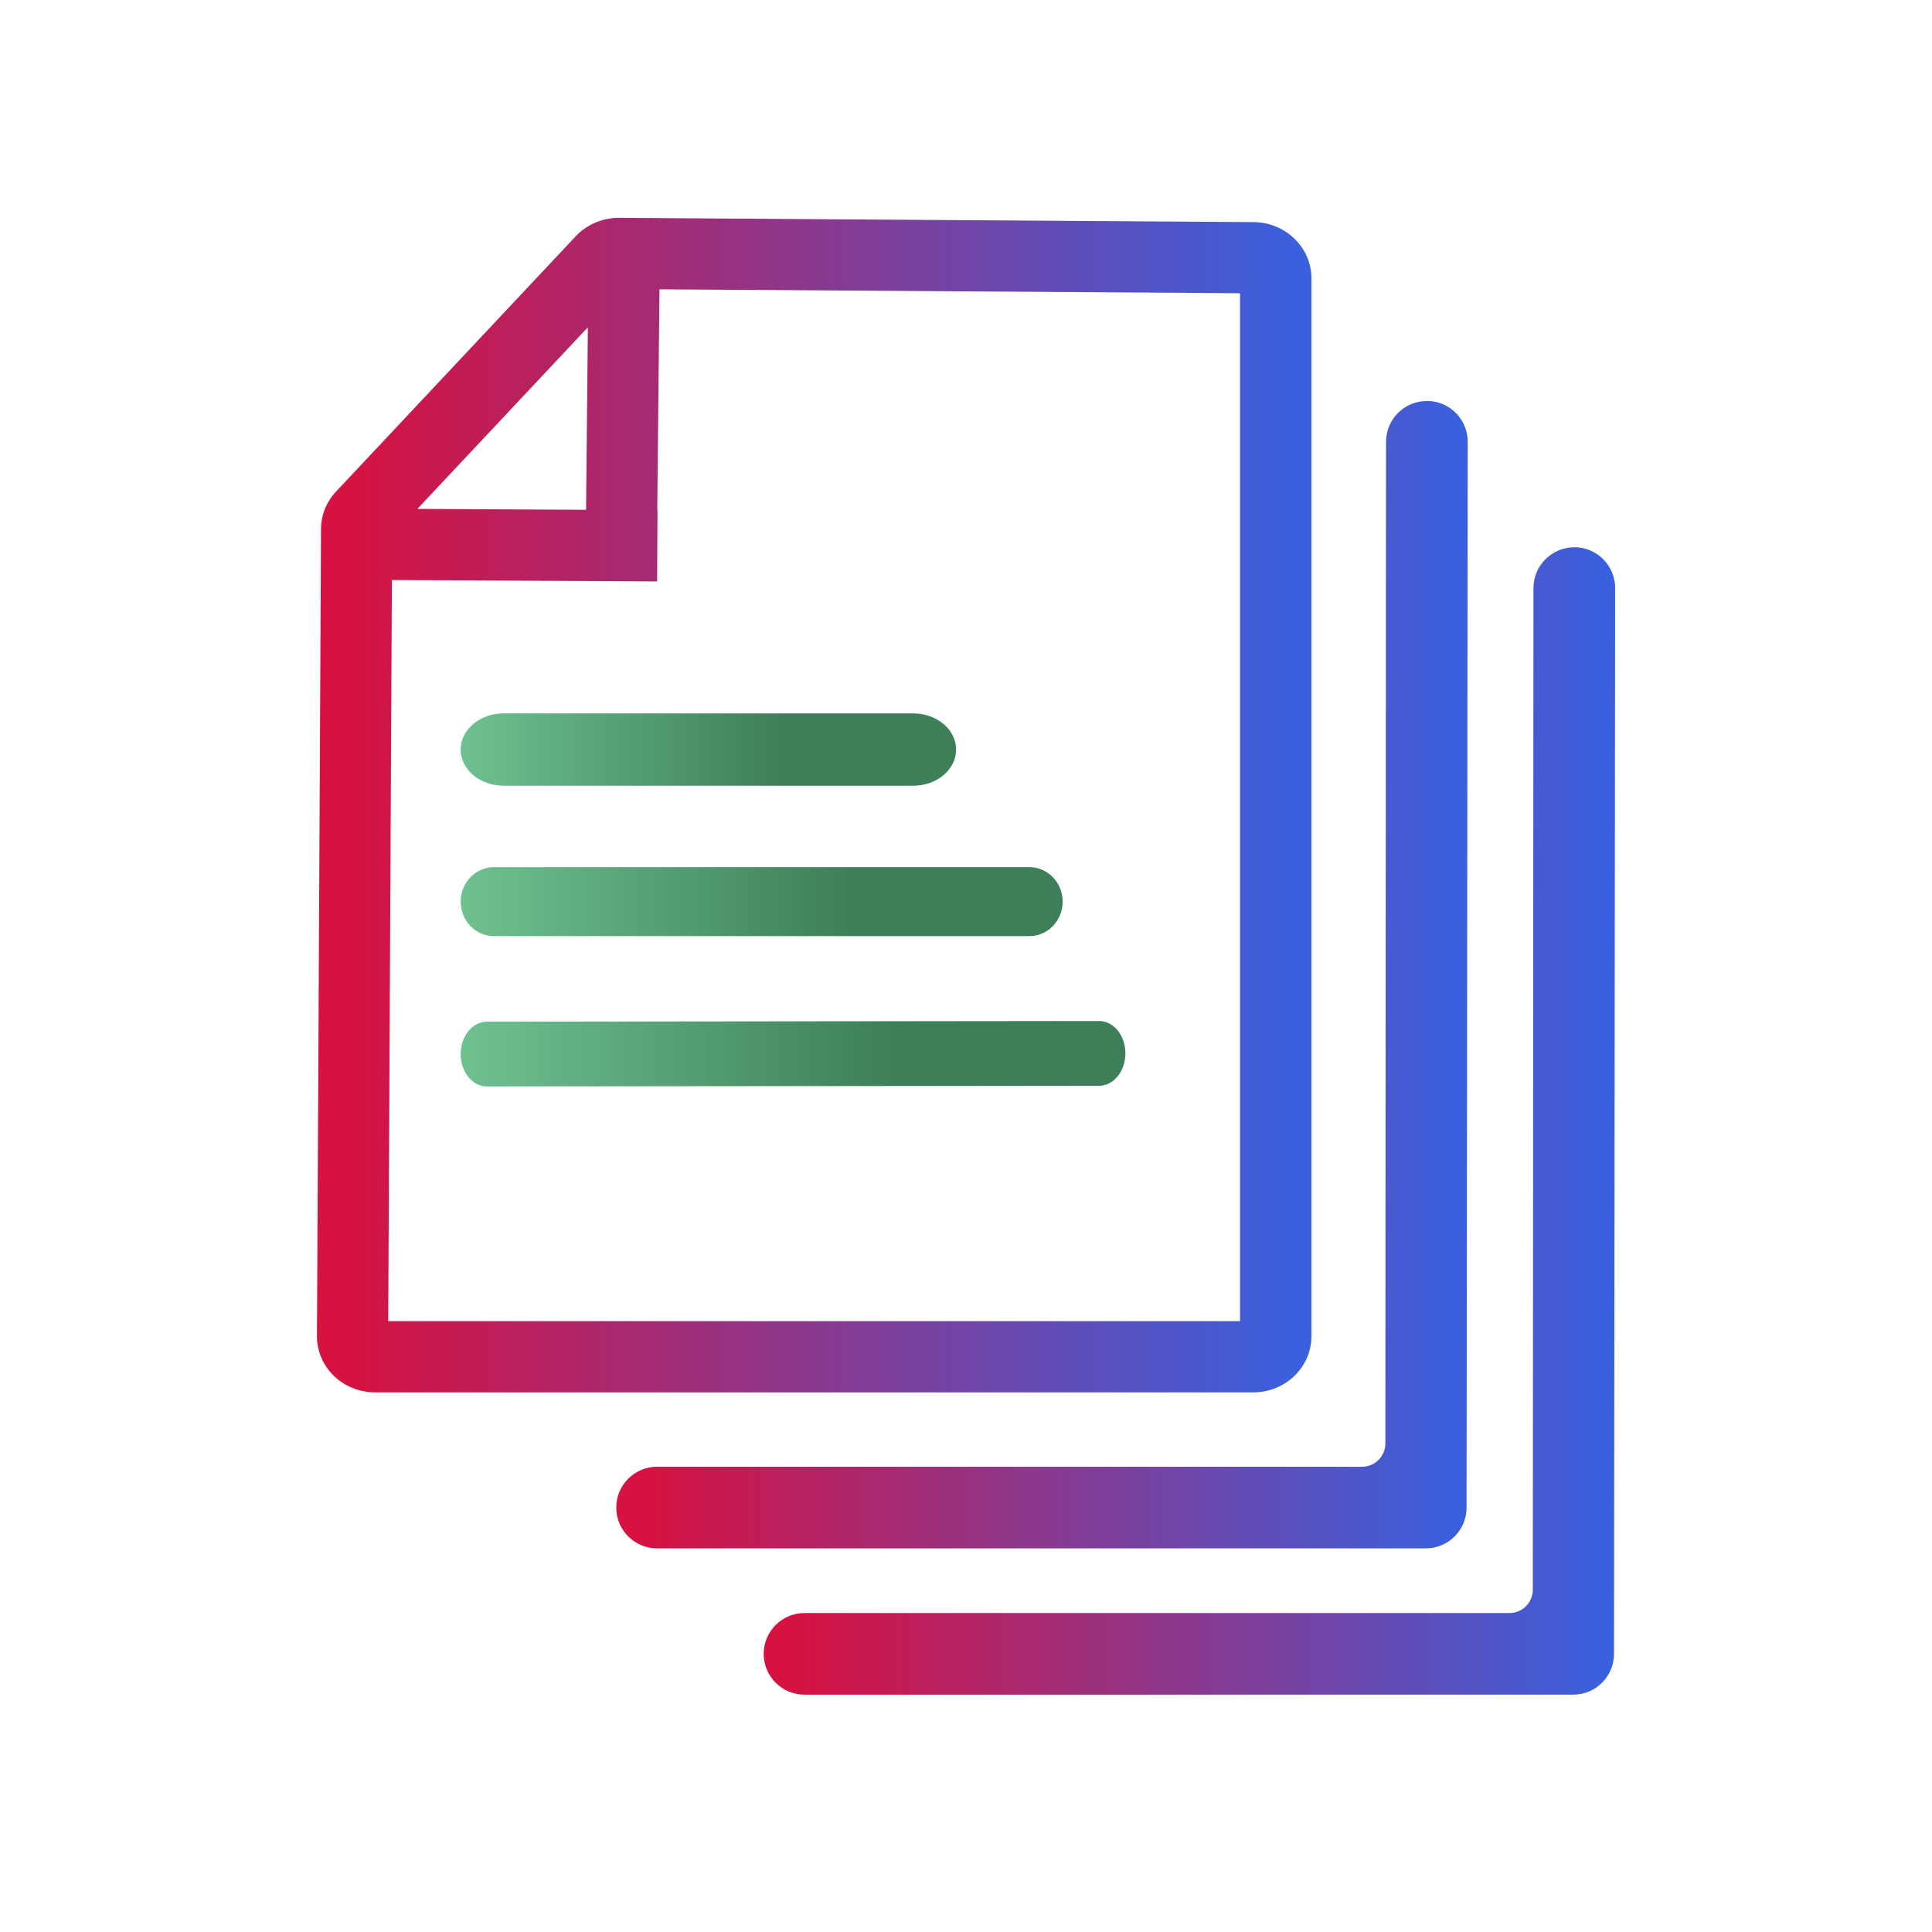
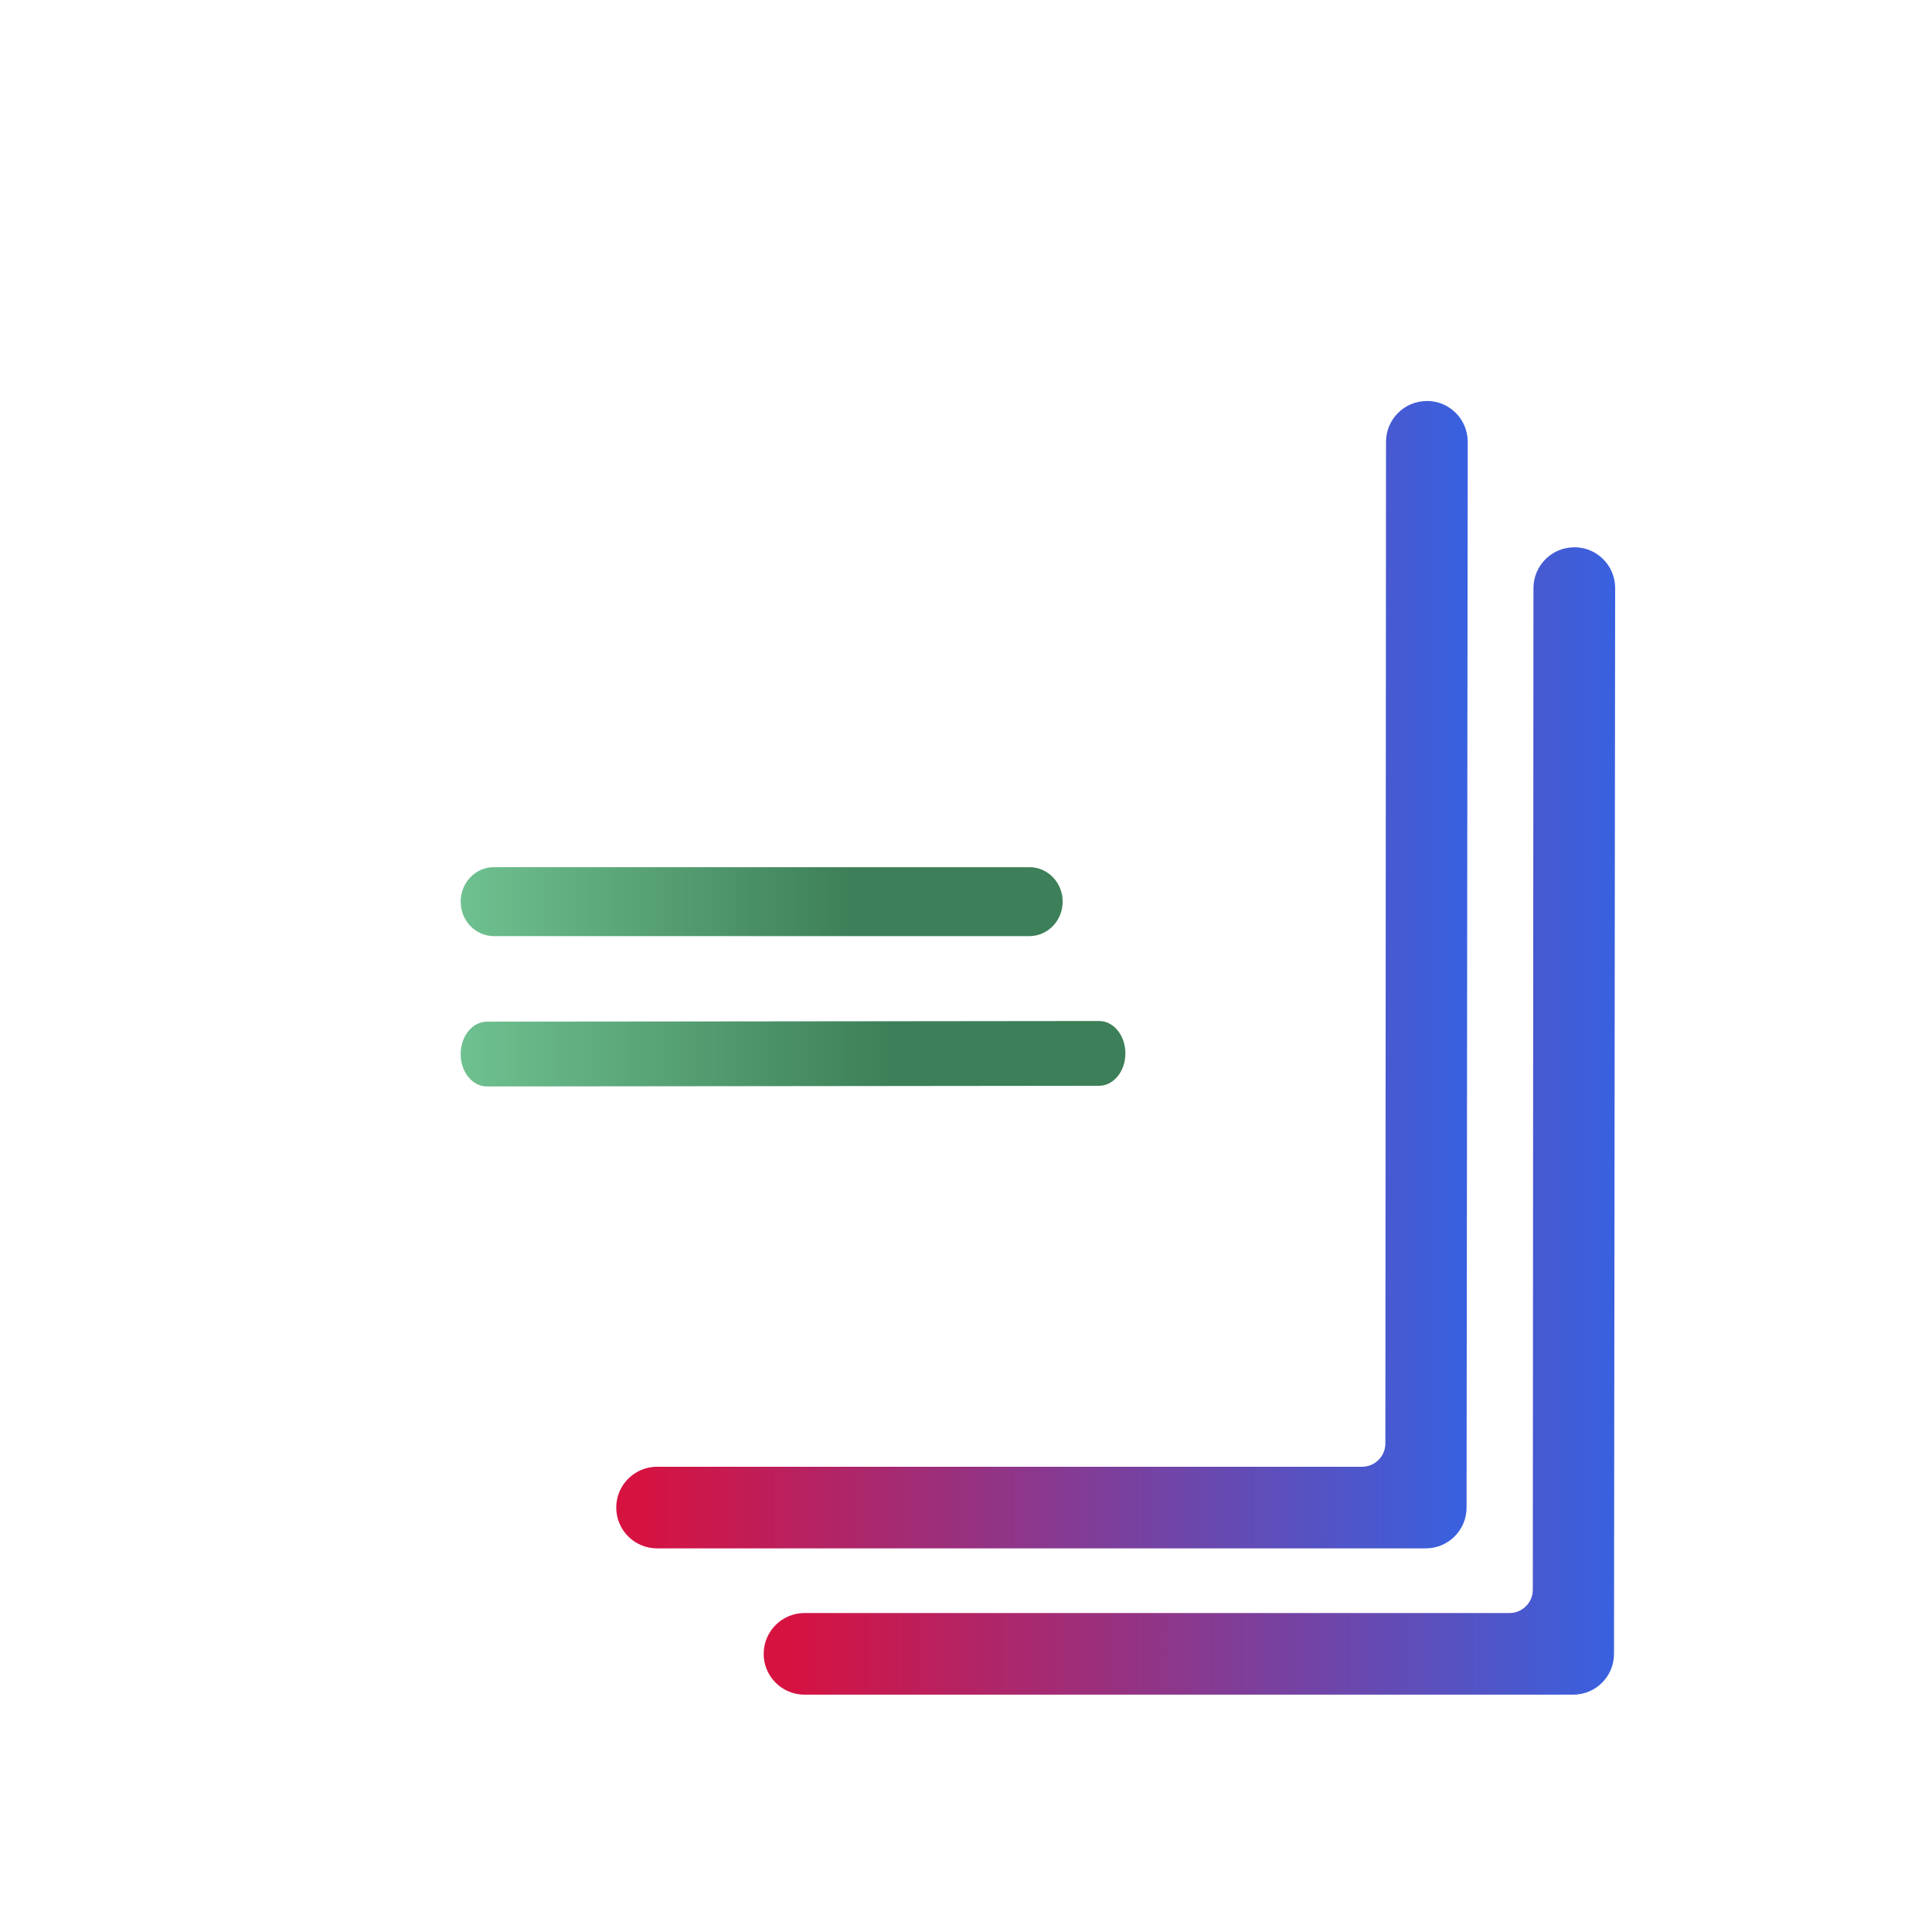
<svg xmlns="http://www.w3.org/2000/svg" xmlns:xlink="http://www.w3.org/1999/xlink" id="Layer_1" viewBox="0 0 320 320">
  <defs>
    <linearGradient id="linear-gradient" x1="52.49" y1="133.35" x2="217.19" y2="133.35" gradientUnits="userSpaceOnUse">
      <stop offset=".03" stop-color="#d61241" />
      <stop offset="1" stop-color="#3861e0" />
    </linearGradient>
    <linearGradient id="linear-gradient-2" x1="102.06" y1="161.44" x2="243.09" y2="161.44" xlink:href="#linear-gradient" />
    <linearGradient id="linear-gradient-3" x1="126.49" y1="185.68" x2="267.51" y2="185.68" xlink:href="#linear-gradient" />
    <linearGradient id="linear-gradient-4" x1="76.3" y1="124.15" x2="158.36" y2="124.15" gradientUnits="userSpaceOnUse">
      <stop offset="0" stop-color="#6fc190" />
      <stop offset=".65" stop-color="#3d7f58" />
    </linearGradient>
    <linearGradient id="linear-gradient-5" y1="149.34" x2="176.02" y2="149.34" xlink:href="#linear-gradient-4" />
    <linearGradient id="linear-gradient-6" y1="174.53" x2="186.4" y2="174.53" xlink:href="#linear-gradient-4" />
  </defs>
-   <path d="M207.63,36.79l-105.06-.71h-.07c-2.72,0-5.32,1.11-7.14,3.05l-39.71,42.3c-1.59,1.69-2.47,3.89-2.48,6.17l-.67,133.7c-.01,2.42.94,4.71,2.67,6.46,1.81,1.82,4.34,2.86,6.96,2.86h145.45c5.31,0,9.63-4.16,9.63-9.27V46.06c0-5.07-4.29-9.23-9.56-9.27ZM97.37,54.21l-.3,30.23-27.94-.15,28.24-30.08ZM205.39,218.82H64.3l.61-122.75,43.93.24.06-11.8h-.04s.37-36.59.37-36.59l96.16.65v170.25Z" fill="url(#linear-gradient)" />
  <path d="M236.33,66.42h0c-3.73,0-6.76,3.03-6.76,6.76l-.11,165.9c0,2.13-1.73,3.86-3.86,3.86h-116.77c-3.73,0-6.76,3.03-6.76,6.76h0c0,3.74,3.03,6.76,6.76,6.76h127.32c3.73,0,6.76-3.02,6.76-6.76l.19-176.53c0-3.74-3.03-6.76-6.76-6.76Z" fill="url(#linear-gradient-2)" />
  <path d="M260.75,90.65h0c-3.73,0-6.76,3.03-6.76,6.76l-.11,165.9c0,2.13-1.73,3.86-3.86,3.86h-116.77c-3.73,0-6.76,3.03-6.76,6.76h0c0,3.74,3.03,6.76,6.76,6.76h127.32c3.73,0,6.76-3.02,6.76-6.76l.19-176.53c0-3.74-3.03-6.76-6.76-6.76Z" fill="url(#linear-gradient-3)" />
-   <path d="M151.24,130.14h-67.82c-3.93,0-7.12-2.68-7.12-5.99s3.19-5.99,7.12-5.99h67.82c3.93,0,7.12,2.68,7.12,5.99s-3.19,5.99-7.12,5.99Z" fill="url(#linear-gradient-4)" />
  <path d="M81.81,155.05c-3.05,0-5.51-2.55-5.51-5.71s2.47-5.71,5.51-5.71h88.69c3.05,0,5.51,2.55,5.51,5.71s-2.47,5.71-5.51,5.71h-88.69Z" fill="url(#linear-gradient-5)" />
  <path d="M80.64,179.95c-2.4,0-4.34-2.4-4.34-5.36,0-2.96,1.94-5.36,4.34-5.37l101.42-.11h0c2.4,0,4.34,2.4,4.34,5.36,0,2.96-1.94,5.36-4.34,5.37l-101.42.11h0Z" fill="url(#linear-gradient-6)" />
</svg>